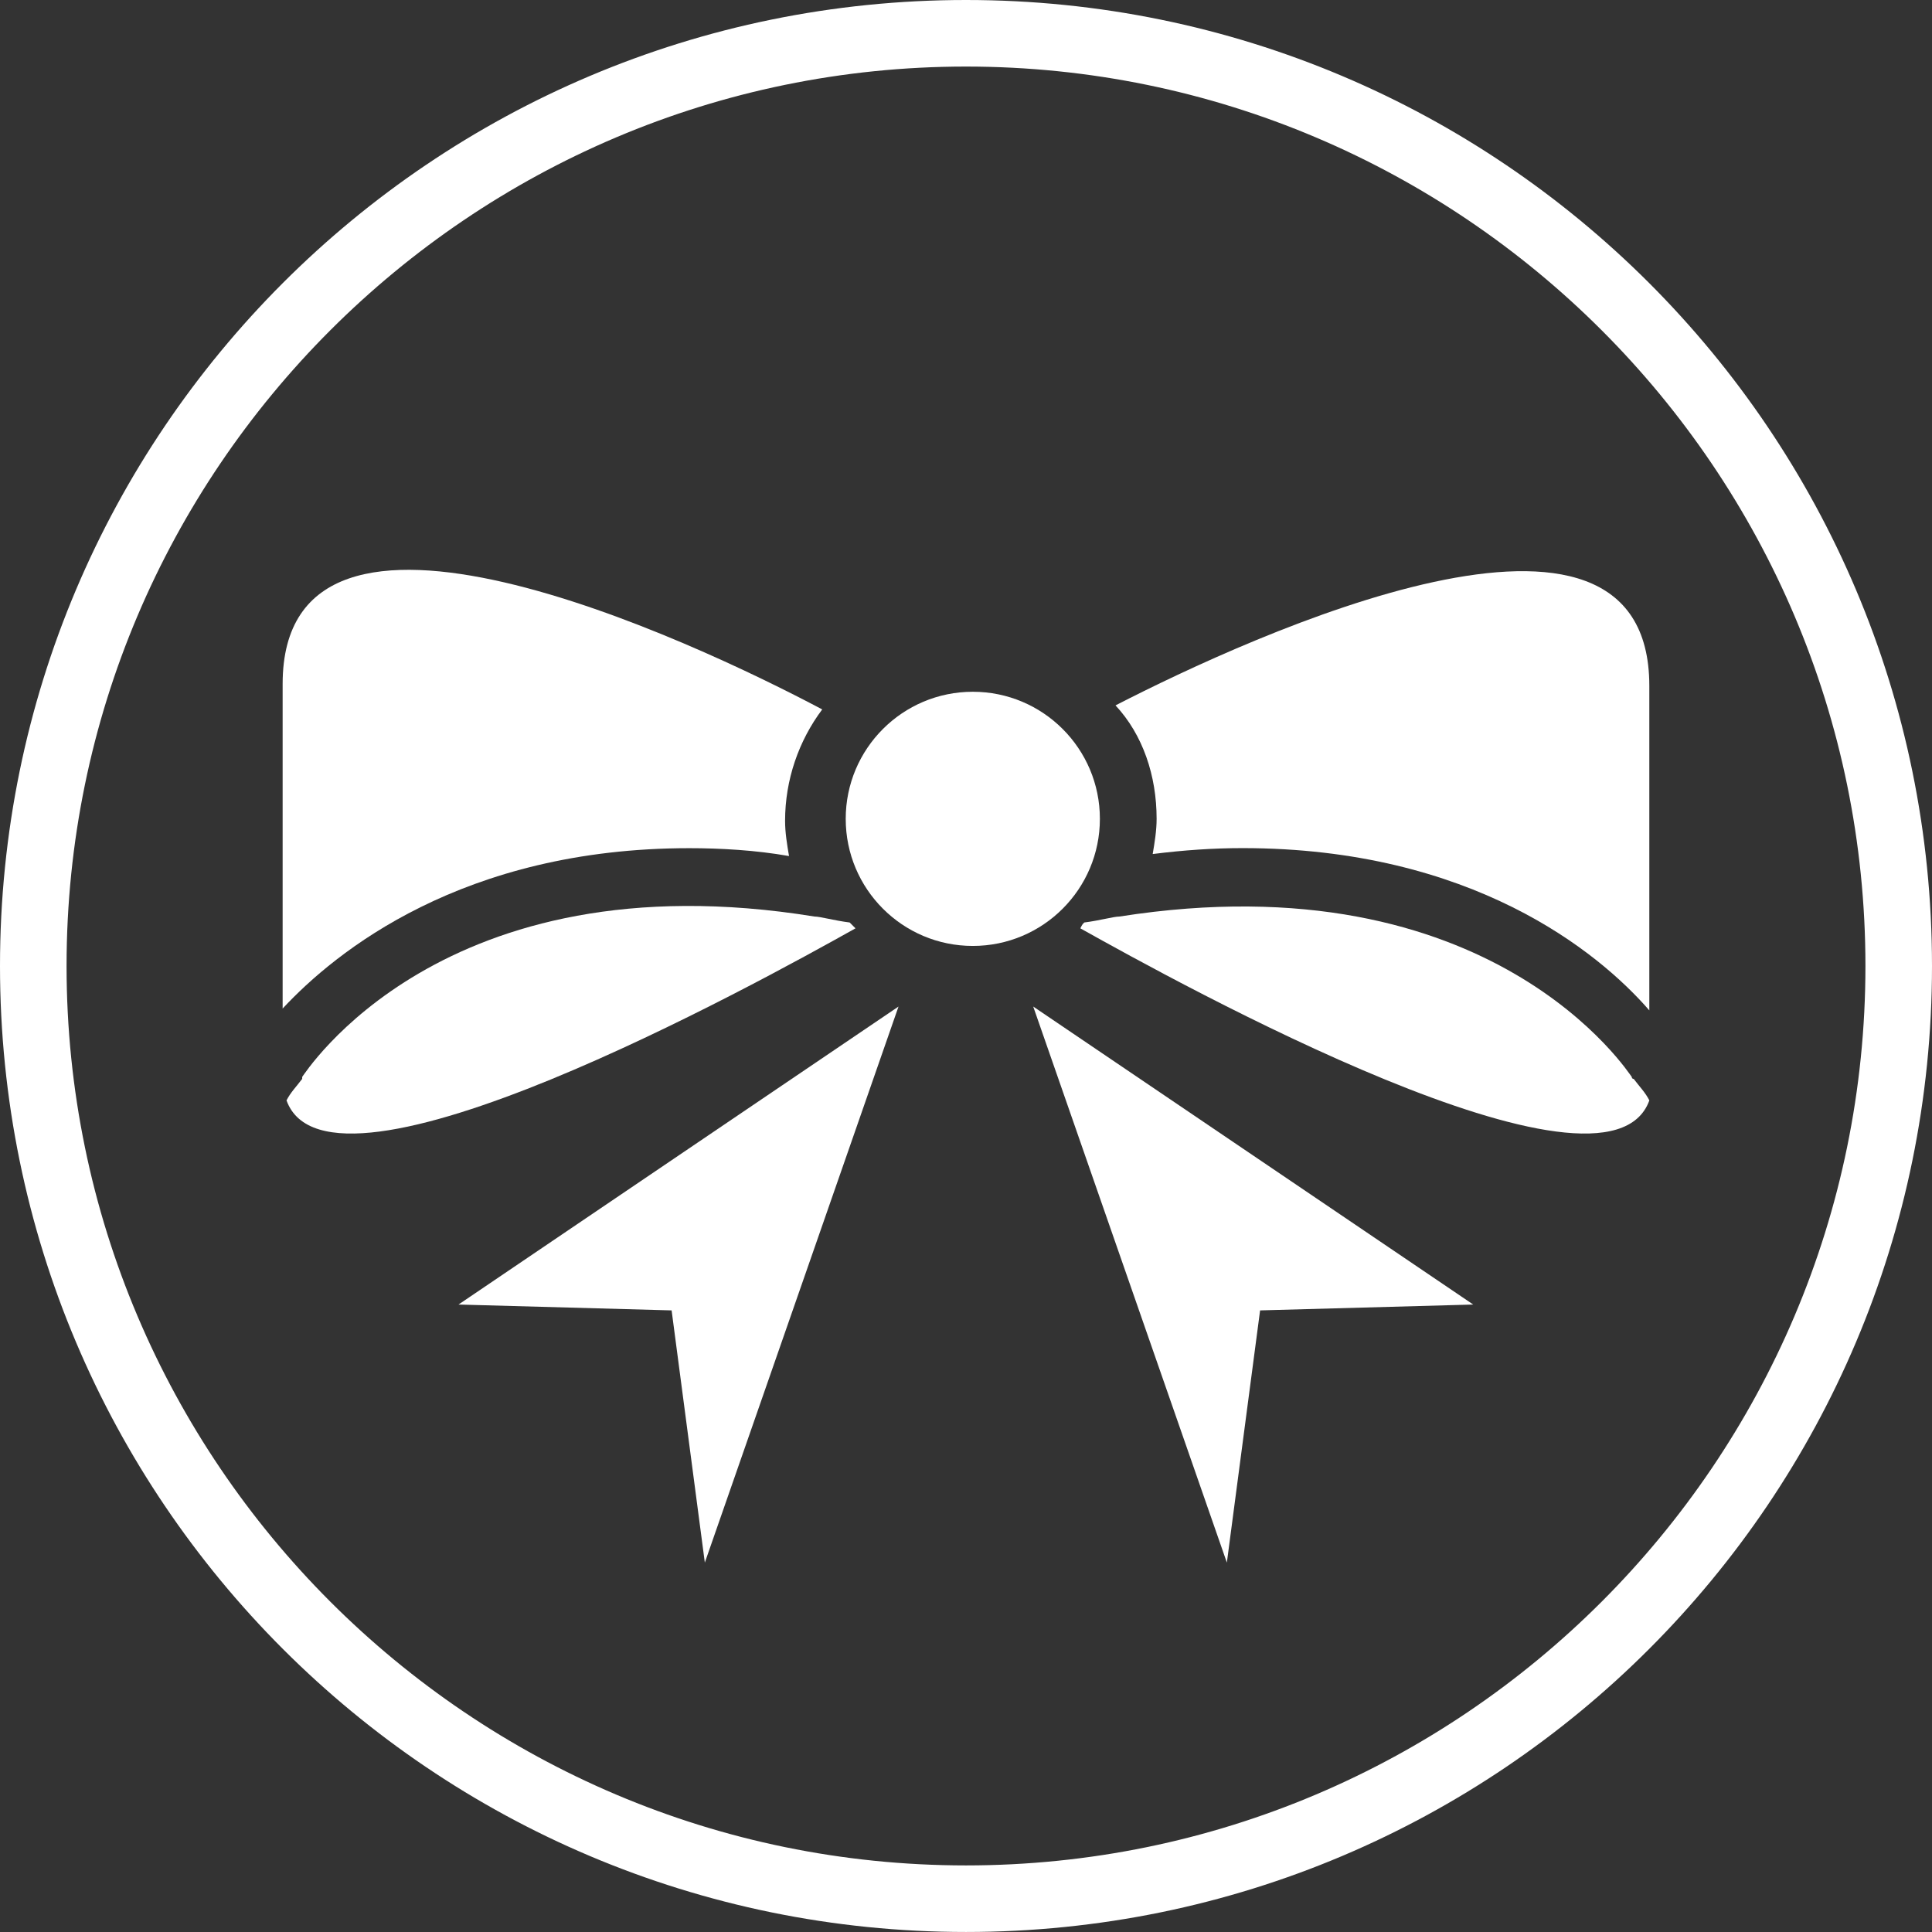
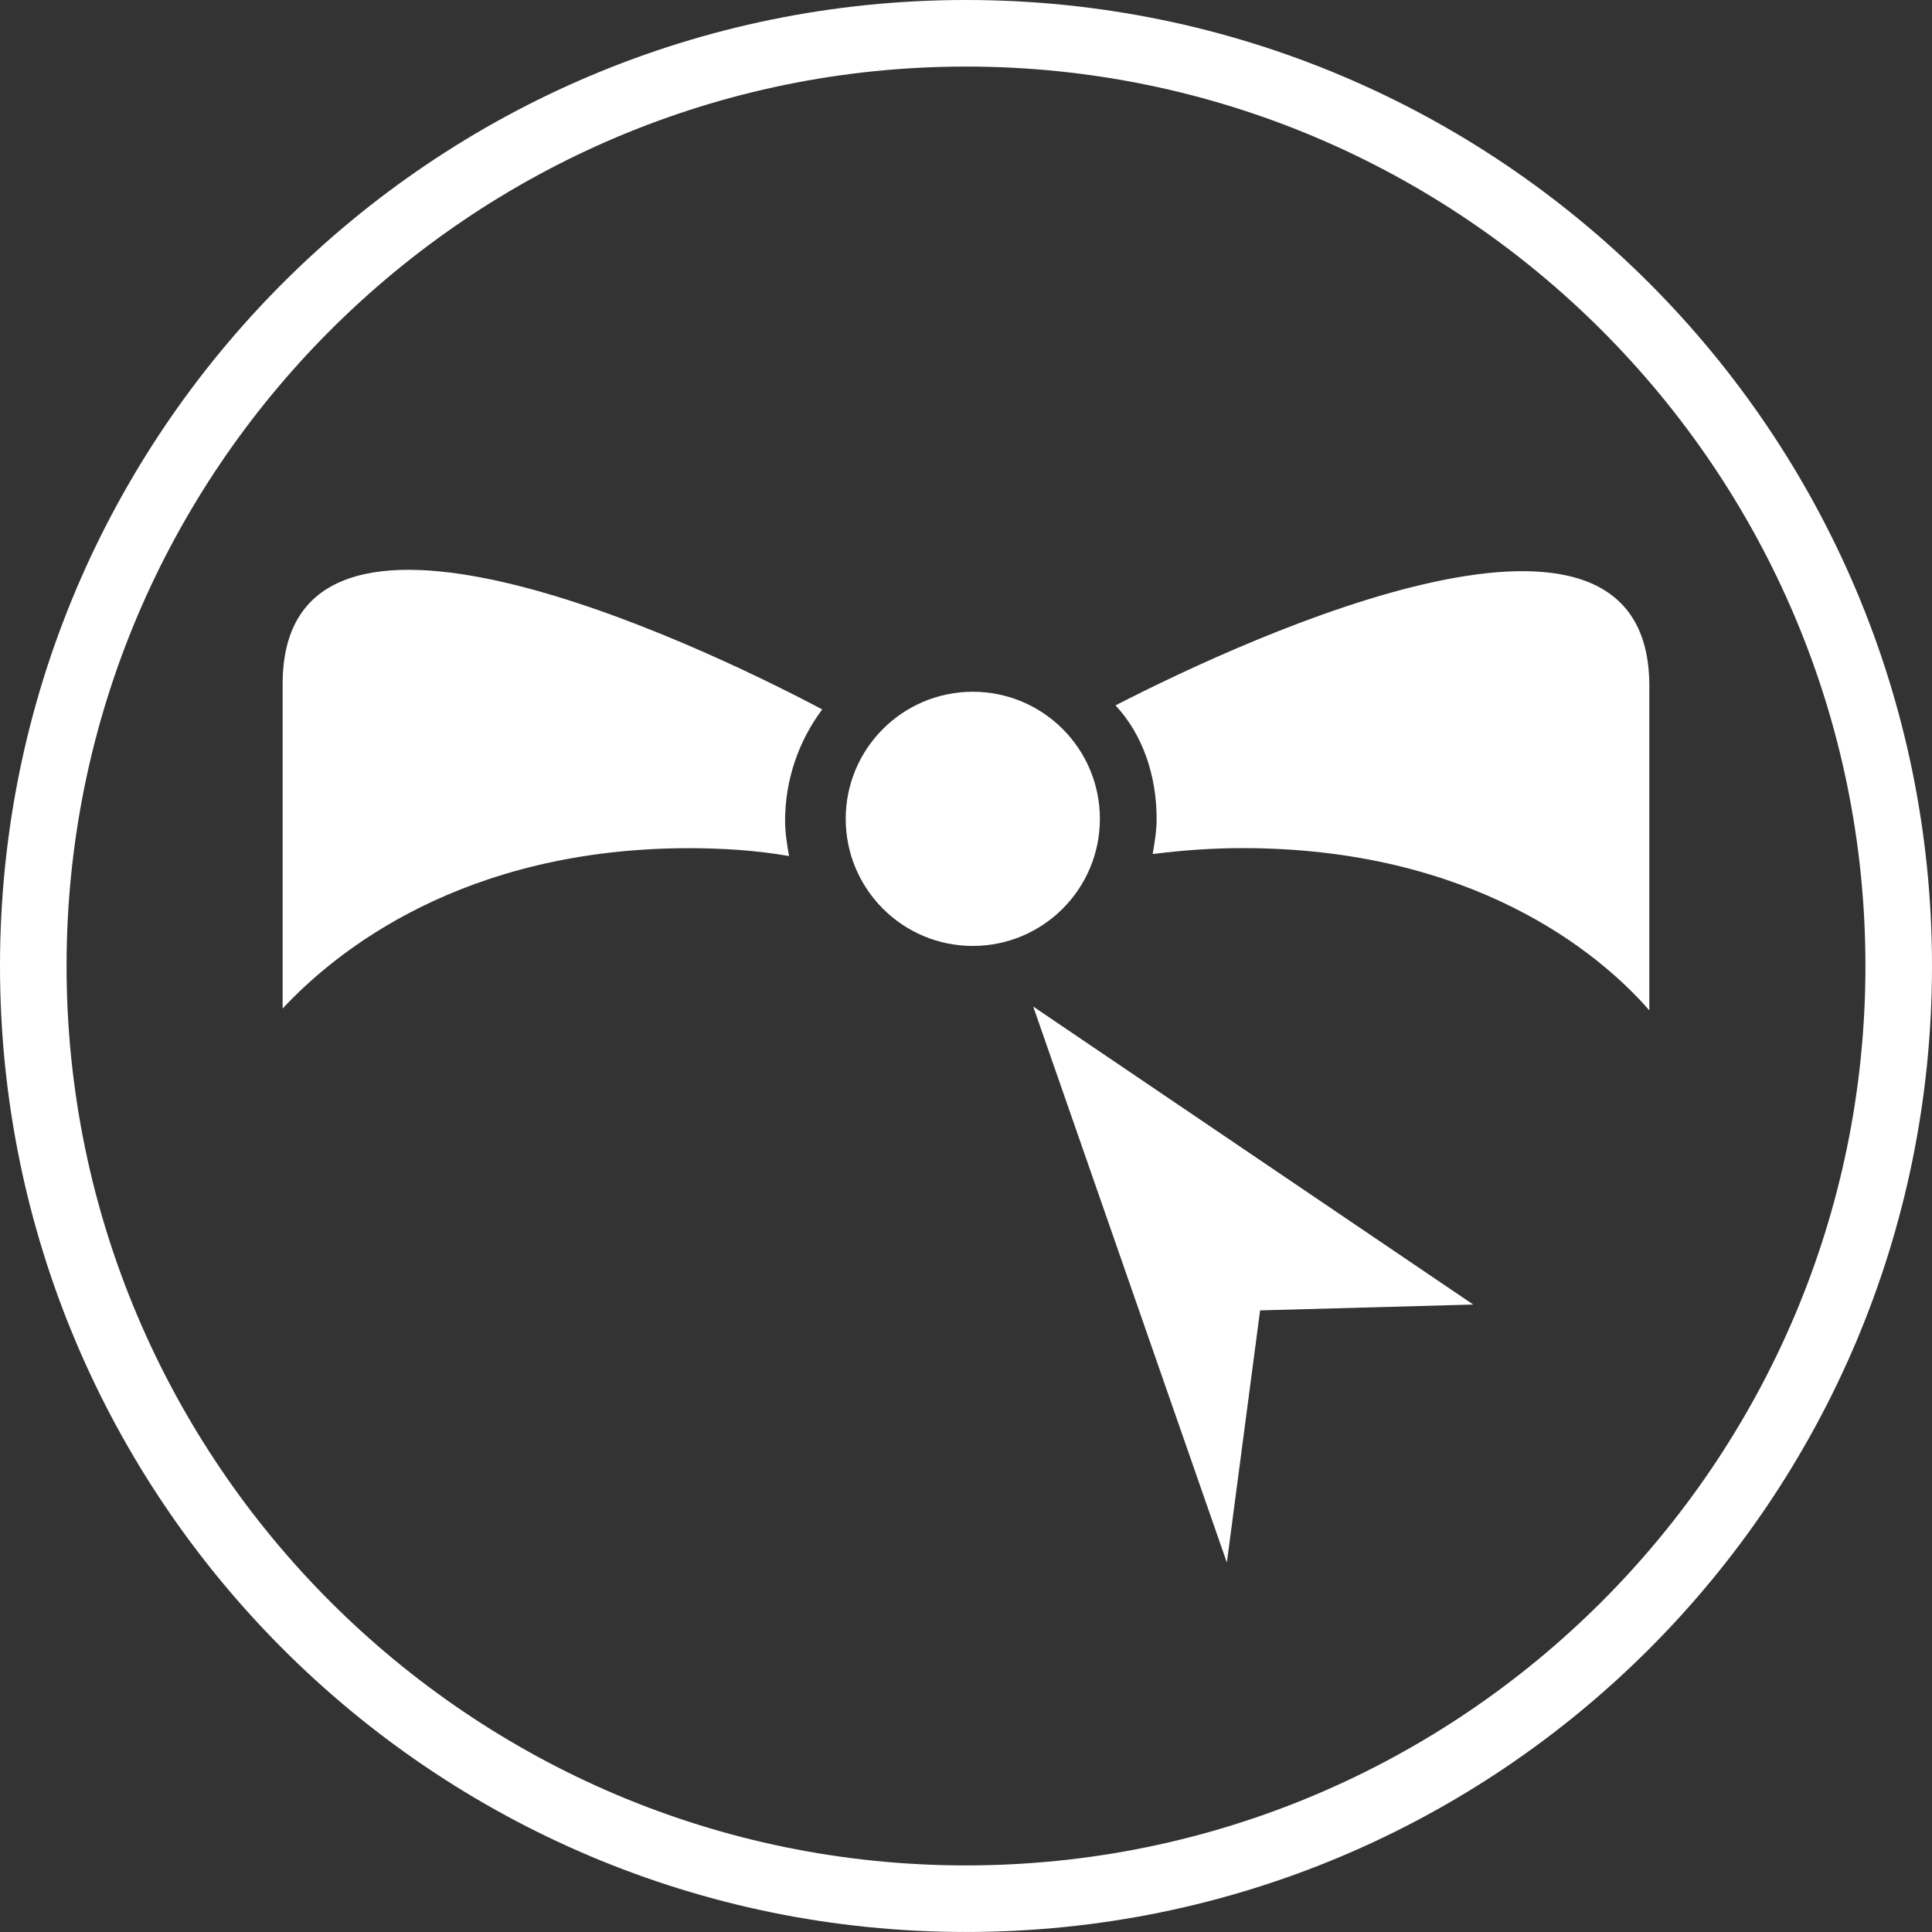
<svg xmlns="http://www.w3.org/2000/svg" version="1.1" id="Layer_1" x="0px" y="0px" width="87.079px" height="87.078px" viewBox="0 0 87.079 87.078" enable-background="new 0 0 87.079 87.078" xml:space="preserve">
  <rect x="0" y="0" width="87.079" height="87.078" fill="#333333" stroke="none" />
  <g>
    <g>
      <g>
        <g>
          <circle fill="#FFFFFF" cx="43.846" cy="36.907" r="5.728" />
-           <polygon fill="#FFFFFF" points="40.498,45.367 31.768,70.429 30.271,59.062 20.666,58.798     " />
-           <path fill="#FFFFFF" d="M38.295,41.578c-0.705-0.088-1.322-0.268-1.586-0.268c-16.832-2.729-23.002,7.14-23.089,7.228      c0,0,0,0,0,0.09c-0.266,0.352-0.529,0.617-0.706,0.969c1.938,5.375,21.238-5.287,25.645-7.755      C38.383,41.666,38.383,41.666,38.295,41.578z" />
          <path fill="#FFFFFF" d="M31.069,38.229c1.408,0,2.996,0.09,4.494,0.355c-0.09-0.529-0.178-1.059-0.178-1.586      c0-1.854,0.617-3.613,1.674-5.023c-5.813-3.084-24.32-11.81-24.32-1.146c0,7.49,0,12.074,0,14.628      C15.118,42.901,20.846,38.229,31.069,38.229z" />
          <path fill="#FFFFFF" d="M52.131,36.906c0,0.529-0.088,1.059-0.177,1.587c1.41-0.177,2.729-0.267,4.054-0.267      c10.312,0,16.039,4.674,18.33,7.314c0-2.555,0-7.226,0-14.627c0-10.487-17.89-2.292-24.06,0.88      C51.514,33.117,52.131,34.969,52.131,36.906z" />
-           <path fill="#FFFFFF" d="M48.871,41.578c0.705-0.088,1.32-0.268,1.586-0.268c16.832-2.643,23,7.14,23.089,7.228      c0,0,0,0.09,0.088,0.09c0.265,0.352,0.528,0.617,0.705,0.969C72.4,54.972,53.1,44.31,48.693,41.842      C48.782,41.666,48.782,41.666,48.871,41.578z" />
        </g>
        <polygon fill="#FFFFFF" points="66.401,58.798 56.795,59.062 55.297,70.429 46.569,45.367    " />
      </g>
    </g>
    <path fill="#FFFFFF" d="M43.539,3c22.354,0,40.54,18.186,40.54,40.538c0,22.354-18.188,40.54-40.54,40.54   C21.185,84.078,3,65.89,3,43.538S21.185,3,43.539,3 M43.539,0C19.494,0,0,19.493,0,43.538c0,24.045,19.494,43.54,43.539,43.54   c24.048,0,43.54-19.494,43.54-43.54C87.078,19.493,67.586,0,43.539,0L43.539,0z" />
  </g>
</svg>